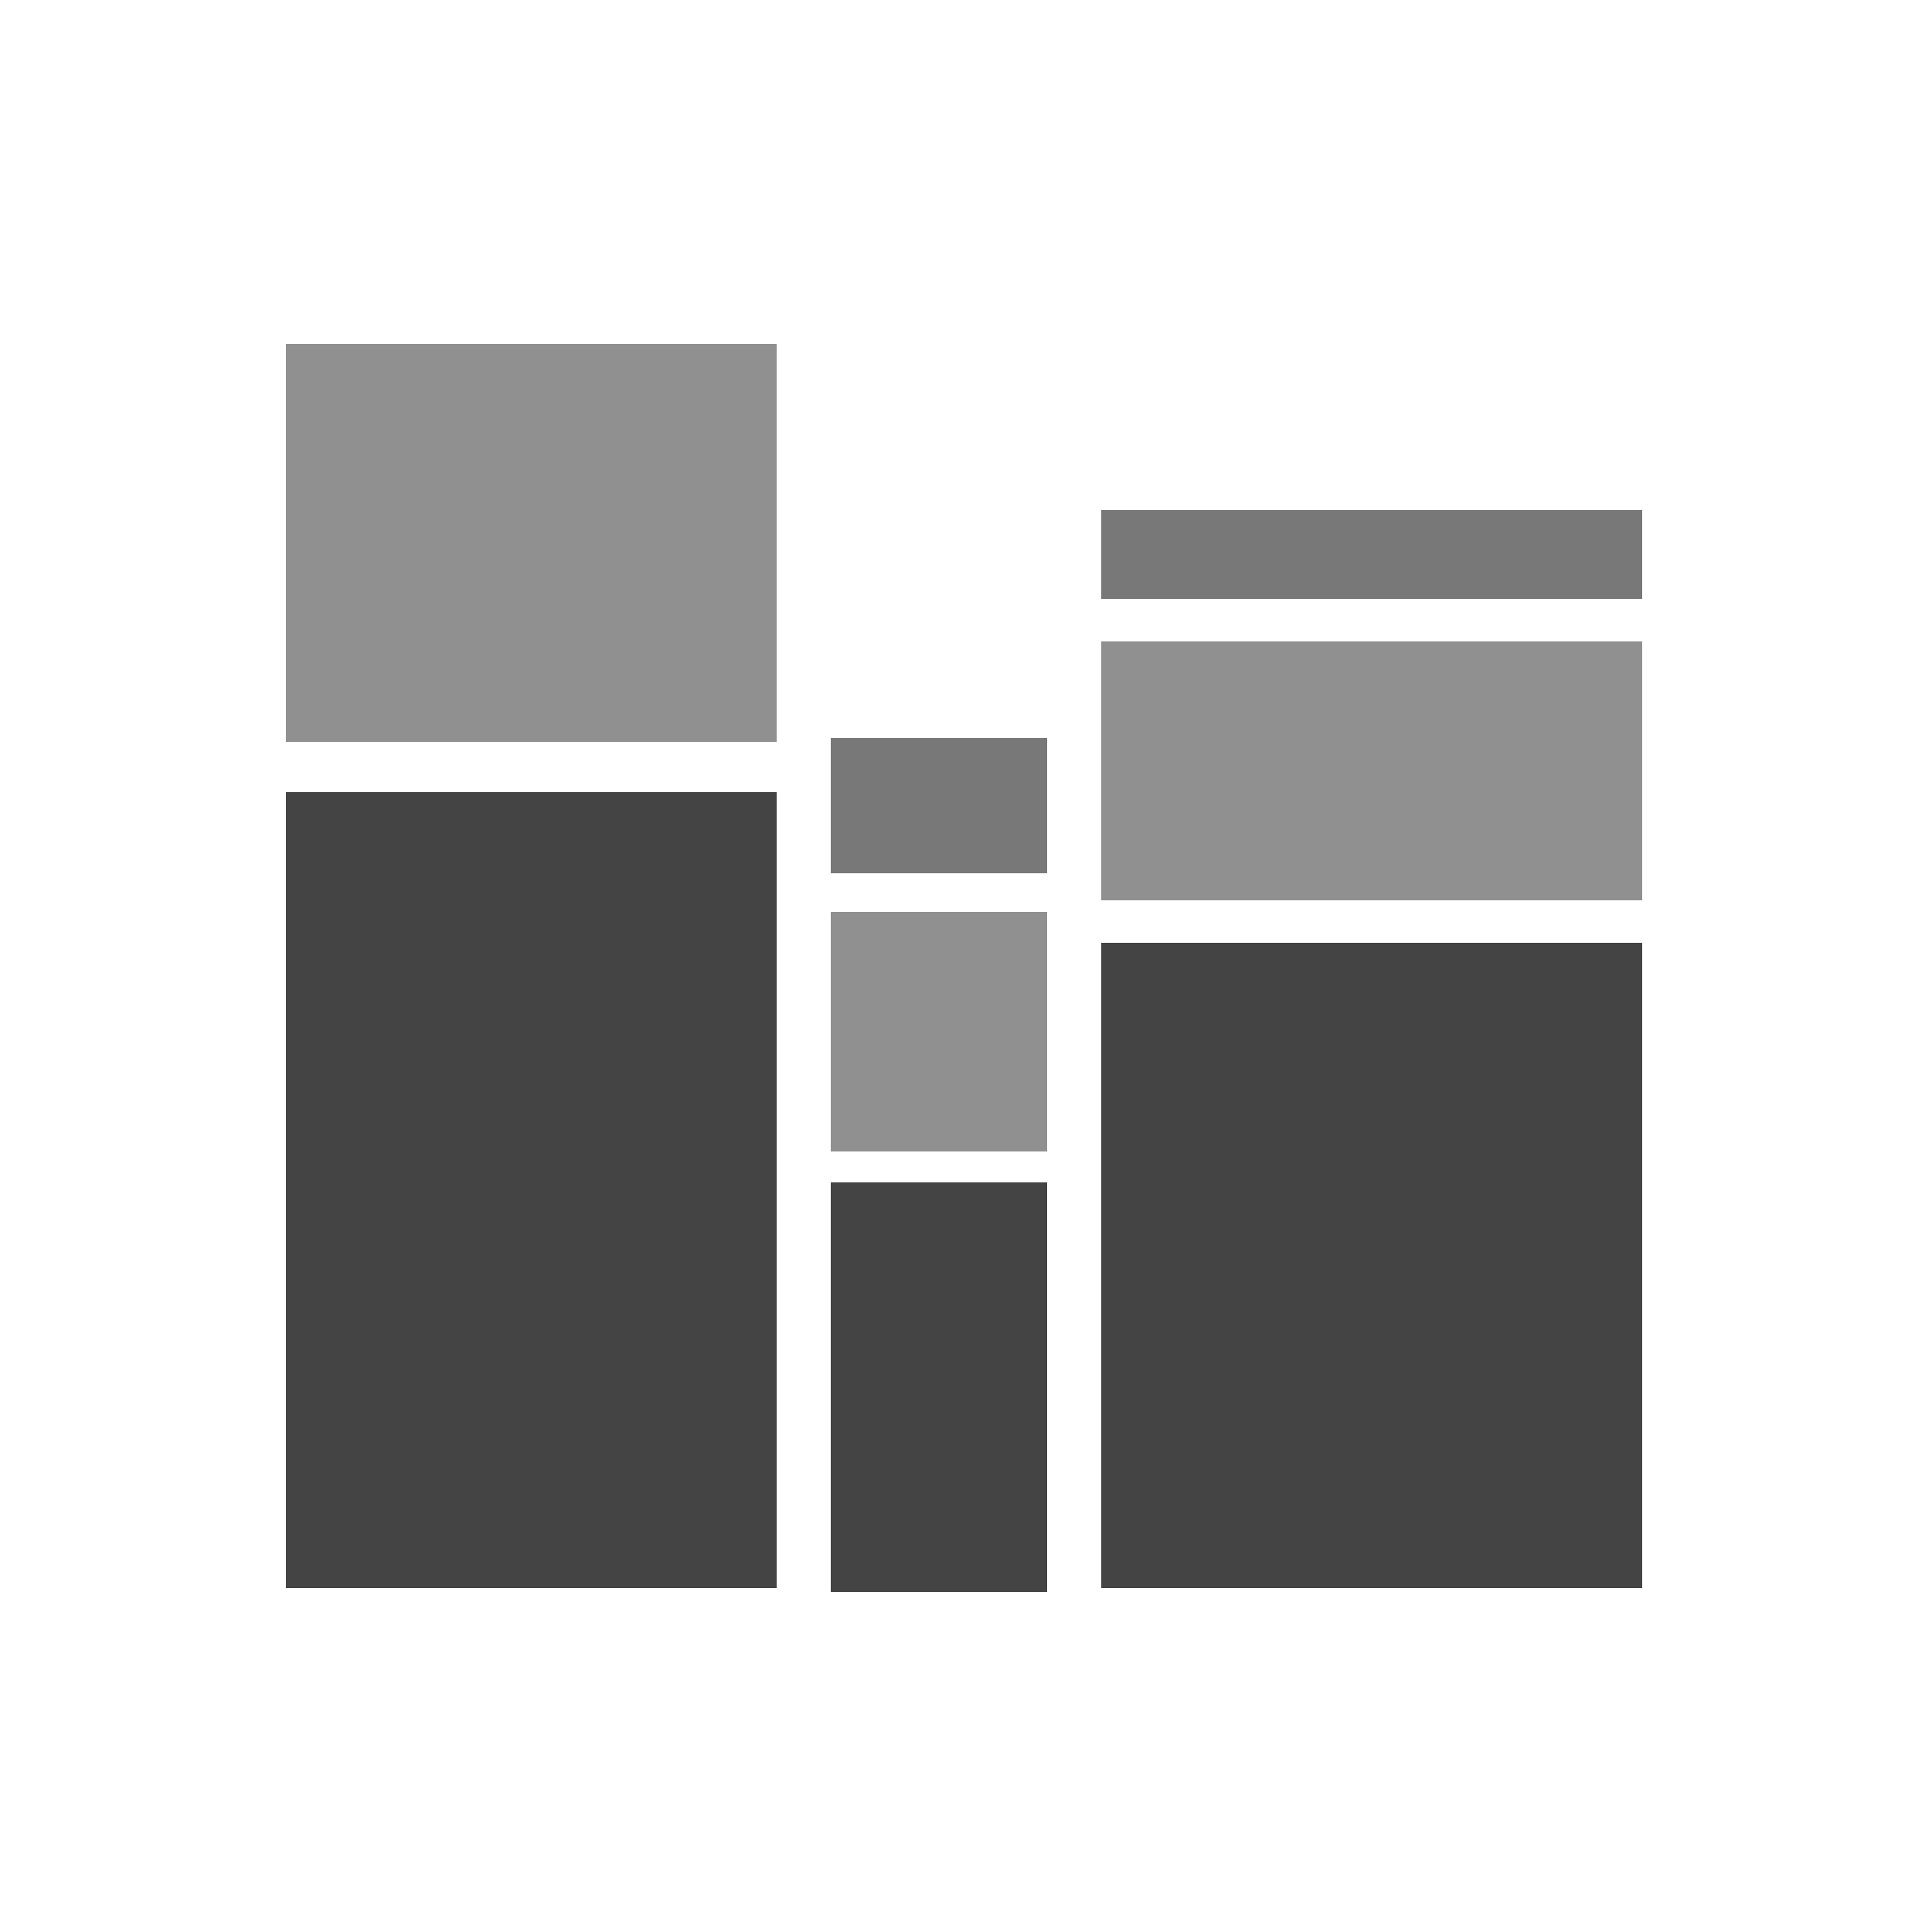
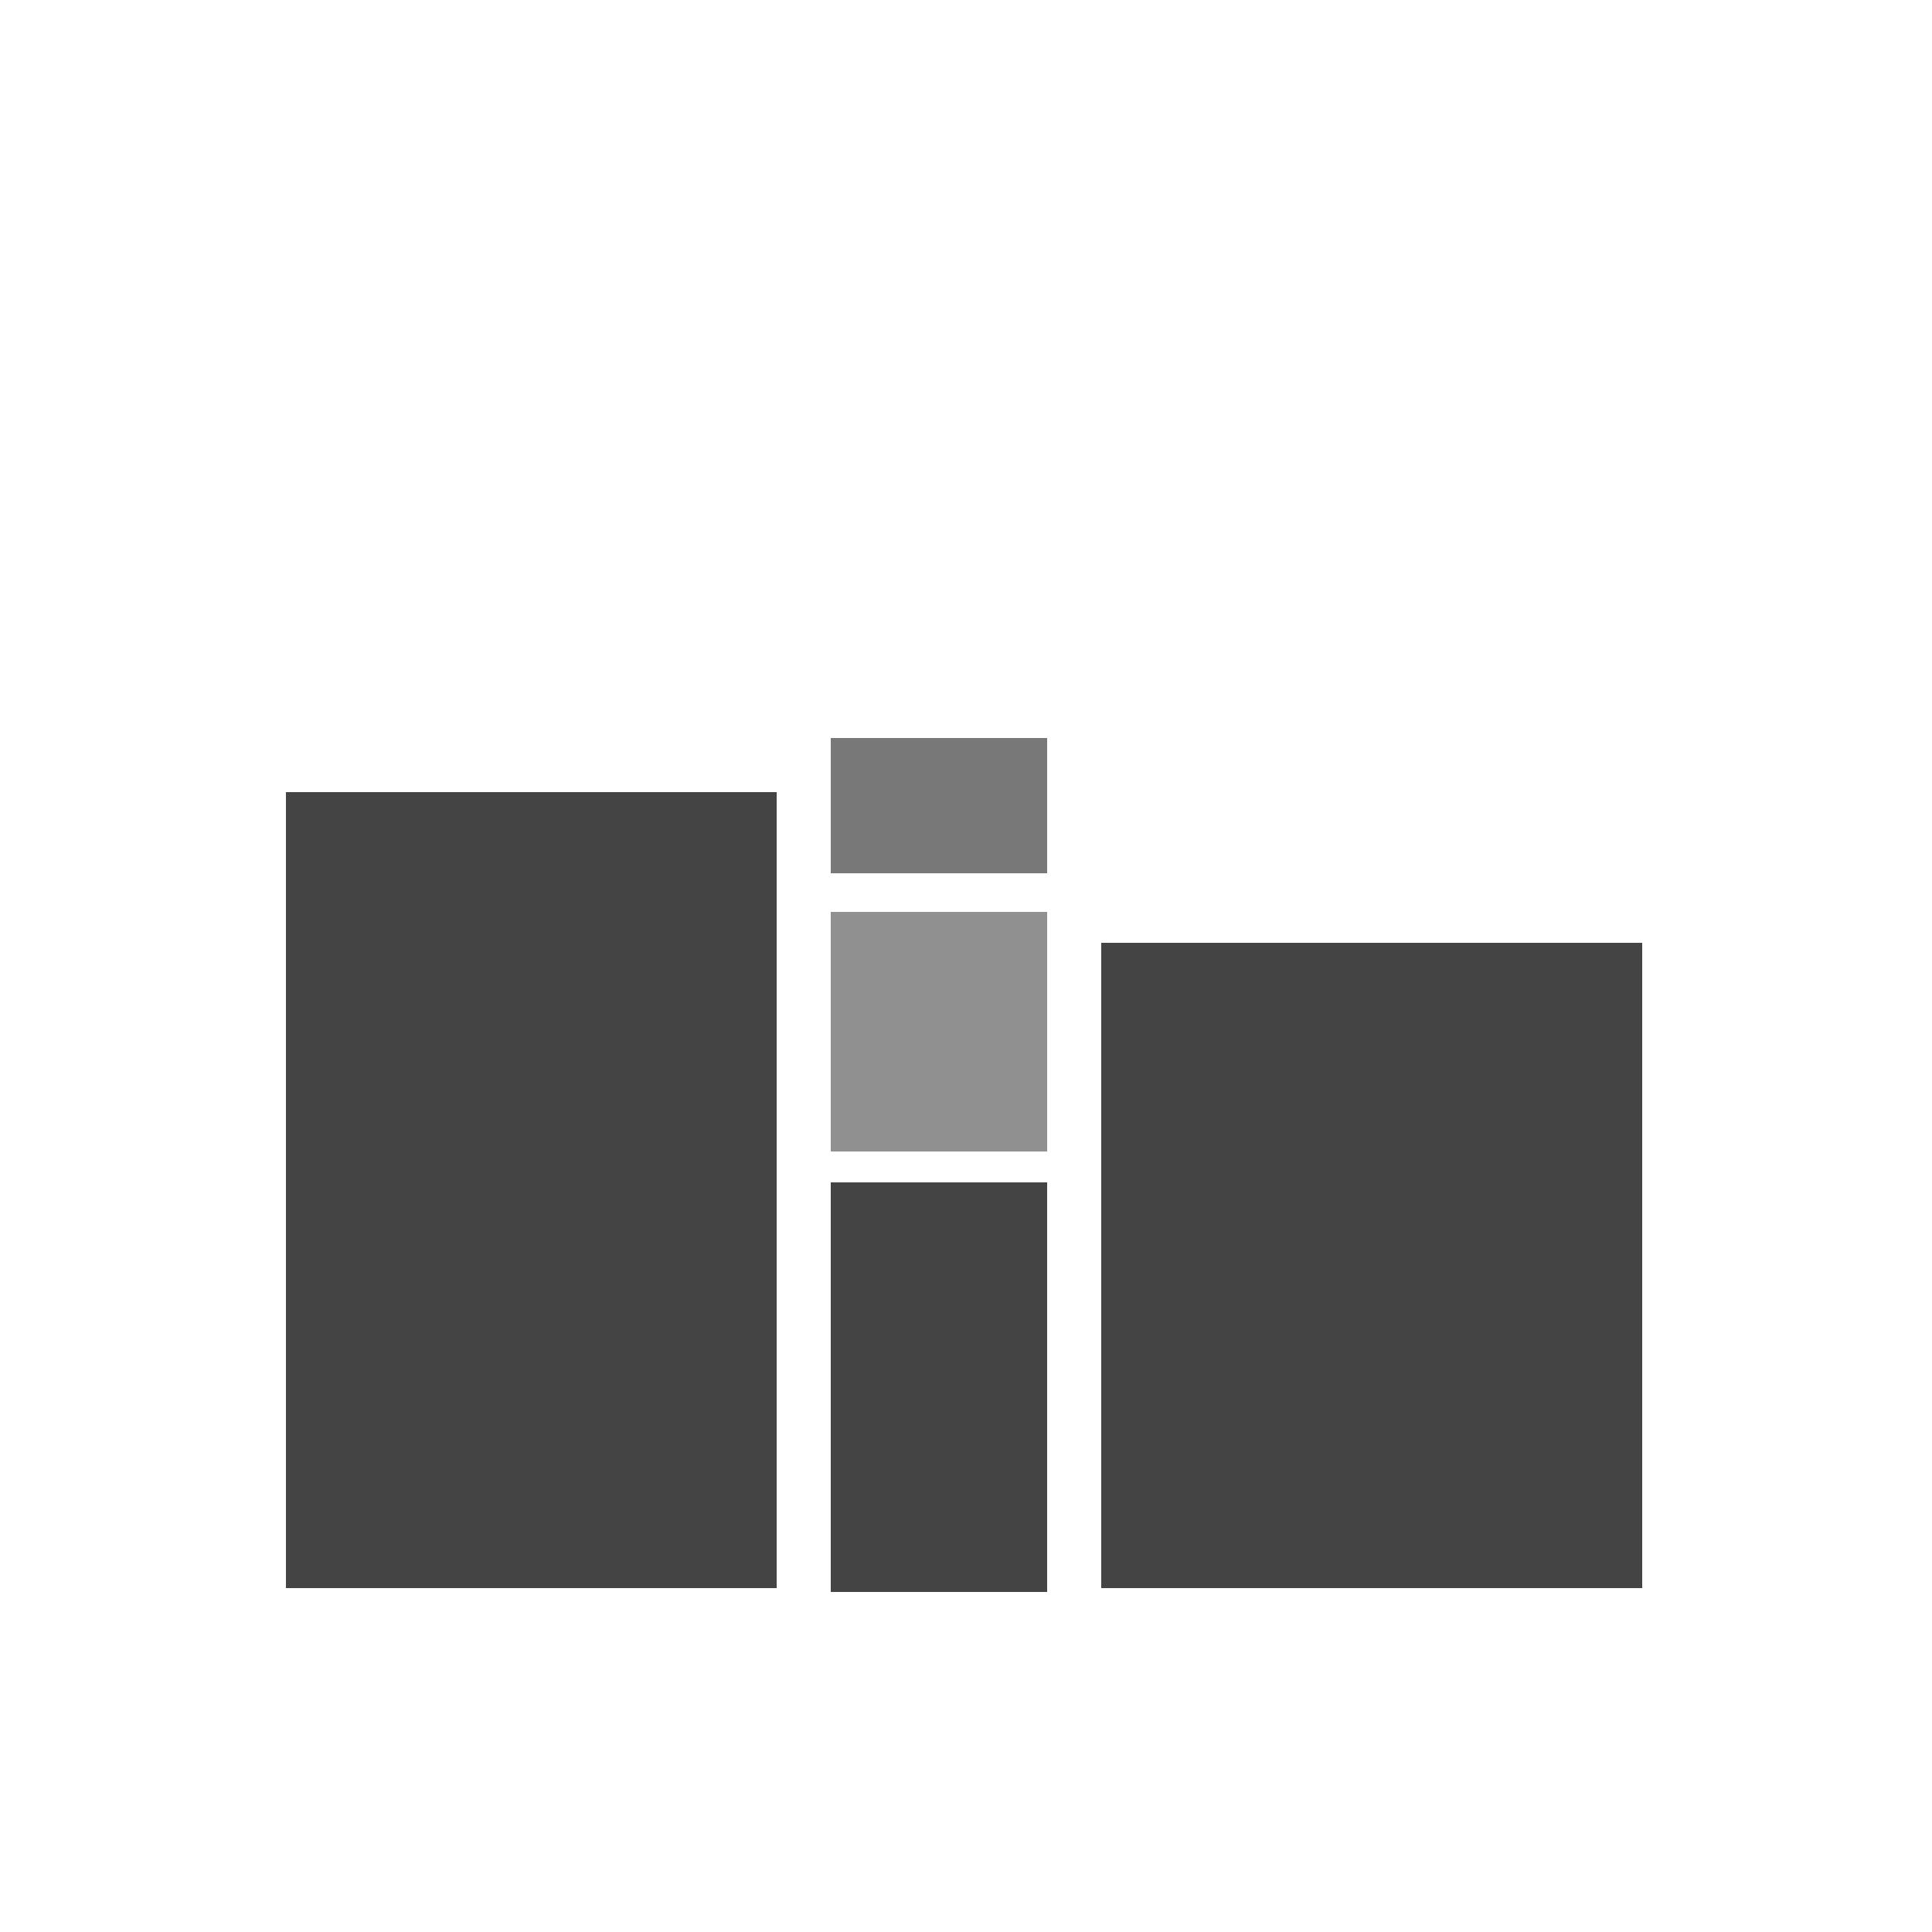
<svg xmlns="http://www.w3.org/2000/svg" id="Layer_1" version="1.1" viewBox="0 0 50 50">
  <defs>
    <style> .st0 { fill: #444; } .st1 { fill: #909090; } .st2 { fill: #787878; } </style>
  </defs>
  <path class="st0" d="M7.4,20.5h12.7v20.6H7.4v-20.6Z" />
-   <path class="st1" d="M7.4,8.9h12.7v10.3H7.4v-10.3Z" />
  <path class="st0" d="M21.5,30.6h5.6v10.6h-5.6v-10.6Z" />
  <path class="st1" d="M21.5,23.6h5.6v6.2h-5.6v-6.2Z" />
  <path class="st2" d="M21.5,19.1h5.6v3.5h-5.6v-3.5Z" />
-   <path class="st1" d="M28.5,16.6h14v6.7h-14v-6.7Z" />
-   <path class="st2" d="M28.5,13.2h14v2.3h-14v-2.3Z" />
  <path class="st0" d="M28.5,24.4h14v16.7h-14v-16.7Z" />
</svg>